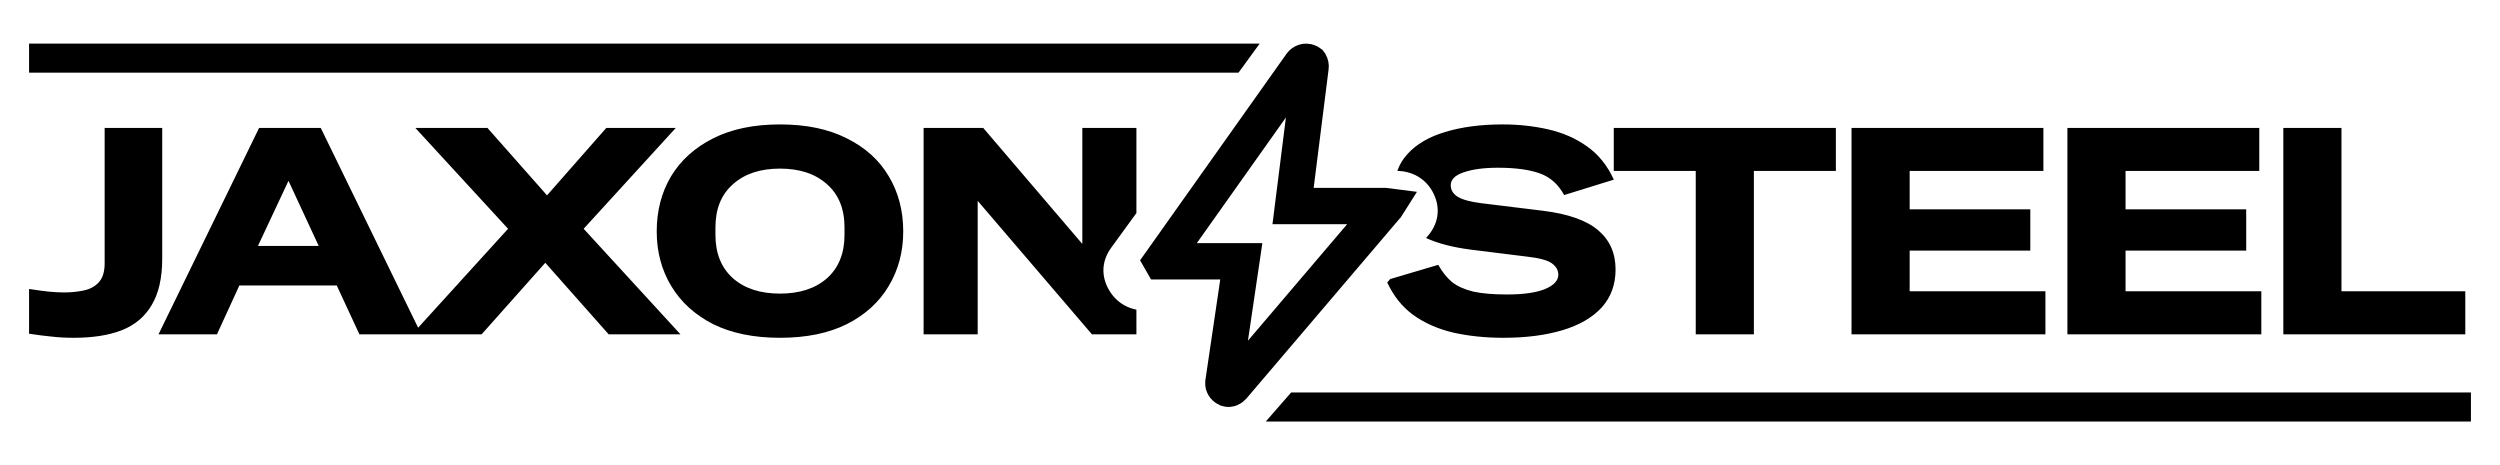
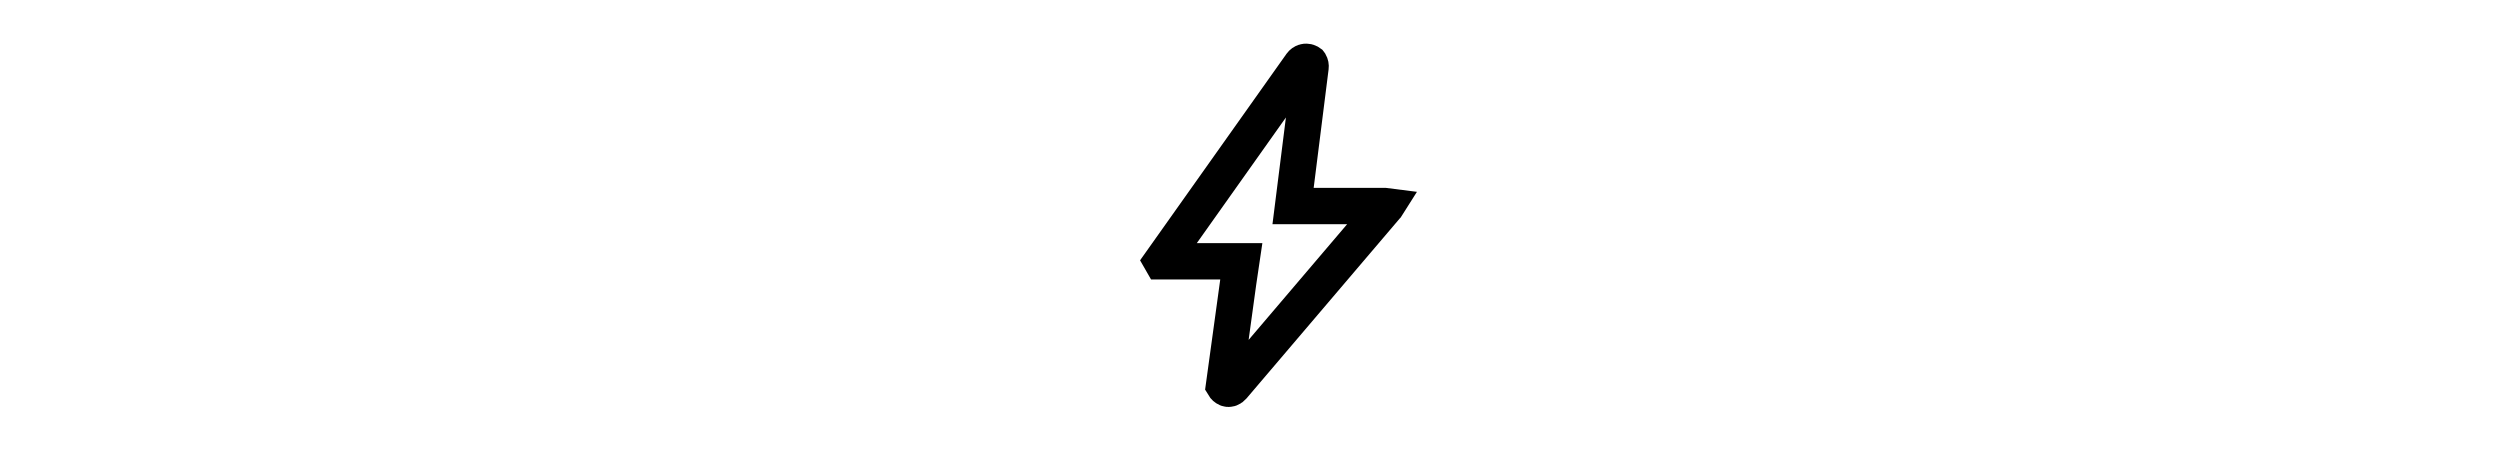
<svg xmlns="http://www.w3.org/2000/svg" width="172" height="32" viewBox="0 0 172 32" fill="none">
-   <path d="M170 29H87.085L88.832 27H170V29ZM11.16 17.8C11.16 19.12 10.92 20.18 10.44 20.98C9.974 21.78 9.286 22.36 8.38 22.72C7.487 23.066 6.387 23.24 5.08 23.24C4.533 23.24 4.033 23.213 3.58 23.16C3.14 23.12 2.613 23.053 2 22.96V19.88C2.507 19.96 2.947 20.02 3.32 20.06C3.707 20.1 4.067 20.12 4.4 20.12C4.894 20.12 5.354 20.074 5.78 19.98C6.207 19.887 6.547 19.7 6.8 19.42C7.066 19.127 7.2 18.693 7.2 18.12V8.8H11.16V17.8ZM53.662 8.56C55.475 8.56 57.008 8.88 58.262 9.52C59.528 10.146 60.488 11.014 61.142 12.12C61.808 13.227 62.142 14.493 62.142 15.92C62.142 17.32 61.808 18.573 61.142 19.68C60.488 20.786 59.528 21.66 58.262 22.3C57.008 22.926 55.475 23.24 53.662 23.24C51.862 23.24 50.329 22.926 49.062 22.3C47.809 21.66 46.848 20.786 46.182 19.68C45.515 18.573 45.182 17.32 45.182 15.92C45.182 14.507 45.509 13.246 46.162 12.14C46.829 11.033 47.796 10.159 49.062 9.52C50.329 8.88 51.862 8.56 53.662 8.56ZM103.392 8.56C104.485 8.56 105.525 8.674 106.512 8.9C107.512 9.127 108.399 9.513 109.172 10.06C109.959 10.606 110.578 11.374 111.031 12.36L107.611 13.42C107.211 12.674 106.645 12.173 105.912 11.92C105.192 11.667 104.245 11.54 103.071 11.54C102.085 11.54 101.291 11.647 100.691 11.86C100.105 12.06 99.811 12.354 99.811 12.74C99.812 13.073 99.972 13.34 100.292 13.54C100.625 13.74 101.166 13.887 101.912 13.98L106.151 14.5C107.885 14.713 109.152 15.16 109.952 15.84C110.752 16.52 111.151 17.42 111.151 18.54C111.151 19.58 110.831 20.453 110.191 21.16C109.552 21.853 108.652 22.373 107.492 22.72C106.332 23.066 104.978 23.24 103.432 23.24C102.192 23.24 101.038 23.12 99.972 22.88C98.905 22.627 97.978 22.213 97.191 21.64C96.446 21.084 95.865 20.346 95.442 19.431L95.644 19.199L98.952 18.22C99.219 18.7 99.532 19.094 99.892 19.4C100.265 19.694 100.752 19.913 101.352 20.06C101.952 20.193 102.725 20.26 103.672 20.26C104.832 20.26 105.712 20.133 106.312 19.88C106.911 19.627 107.212 19.3 107.212 18.9C107.212 18.594 107.065 18.334 106.771 18.12C106.478 17.907 105.918 17.753 105.092 17.66L101.231 17.18C99.963 17.019 98.924 16.75 98.112 16.374L98.198 16.276C98.537 15.895 98.798 15.429 98.885 14.885C98.972 14.334 98.863 13.809 98.641 13.344C98.419 12.88 98.076 12.457 97.582 12.16C97.126 11.886 96.626 11.769 96.136 11.754C96.289 11.323 96.521 10.938 96.832 10.6C97.445 9.92 98.312 9.413 99.432 9.08C100.565 8.733 101.885 8.56 103.392 8.56ZM28.767 22.547L34.955 15.74L28.575 8.8H33.535L37.636 13.44L41.715 8.8H46.495L40.155 15.74L46.815 23H41.875L37.516 18.08L33.136 23H24.727L23.168 19.64H16.468L14.928 23H10.907L17.827 8.8H22.067L28.767 22.547ZM74.444 16.76H74.464V8.8H78.185V14.658L76.452 17.041L76.45 17.044C76.158 17.444 75.954 17.916 75.92 18.447C75.886 18.98 76.031 19.474 76.272 19.905C76.511 20.33 76.852 20.713 77.32 20.984C77.596 21.144 77.888 21.246 78.185 21.305V23H75.124L67.284 13.84H67.265V23H63.544V8.8H67.644L74.444 16.76ZM126.307 11.76H120.667V23H116.667V11.76H111.027V8.8H126.307V11.76ZM140.585 11.76H131.385V14.4H139.685V17.24H131.385V20.04H140.725V23H127.385V8.8H140.585V11.76ZM155.438 11.76H146.238V14.4H154.539V17.24H146.238V20.04H155.579V23H142.238V8.8H155.438V11.76ZM161.093 20.04H169.612V23H157.093V8.8H161.093V20.04ZM53.662 11.6C52.302 11.6 51.222 11.96 50.422 12.68C49.622 13.386 49.222 14.373 49.222 15.64V16.16C49.222 17.427 49.622 18.42 50.422 19.14C51.222 19.846 52.302 20.2 53.662 20.2C55.022 20.2 56.102 19.846 56.902 19.14C57.702 18.42 58.102 17.427 58.102 16.16V15.64C58.102 14.373 57.702 13.386 56.902 12.68C56.102 11.96 55.022 11.6 53.662 11.6ZM17.747 16.92H21.928L19.848 12.44L17.747 16.92ZM85.21 5H2V3H86.665L85.21 5Z" fill="currentColor" />
-   <path d="M89.923 4.257L90.006 4.28C90.062 4.3 90.084 4.317 90.091 4.322L90.116 4.355C90.164 4.444 90.179 4.52 90.167 4.618L89.14 12.771L88.963 14.177H95.359C95.369 14.177 95.377 14.178 95.385 14.179L95.38 14.187L95.372 14.195L84.807 26.602C84.754 26.662 84.705 26.698 84.648 26.721L84.588 26.74C84.537 26.753 84.499 26.753 84.456 26.74L84.41 26.723C84.32 26.681 84.261 26.629 84.209 26.542C84.172 26.48 84.157 26.427 84.166 26.342L85.19 19.41L85.402 17.977H79.97C79.958 17.977 79.949 17.975 79.941 17.975C79.939 17.971 79.936 17.966 79.933 17.961L89.531 4.426C89.592 4.344 89.657 4.299 89.75 4.268C89.798 4.252 89.849 4.243 89.923 4.257Z" stroke="currentColor" stroke-width="2.5" />
+   <path d="M89.923 4.257L90.006 4.28C90.062 4.3 90.084 4.317 90.091 4.322L90.116 4.355C90.164 4.444 90.179 4.52 90.167 4.618L89.14 12.771L88.963 14.177H95.359C95.369 14.177 95.377 14.178 95.385 14.179L95.38 14.187L95.372 14.195L84.807 26.602C84.754 26.662 84.705 26.698 84.648 26.721L84.588 26.74C84.537 26.753 84.499 26.753 84.456 26.74L84.41 26.723C84.32 26.681 84.261 26.629 84.209 26.542L85.19 19.41L85.402 17.977H79.97C79.958 17.977 79.949 17.975 79.941 17.975C79.939 17.971 79.936 17.966 79.933 17.961L89.531 4.426C89.592 4.344 89.657 4.299 89.75 4.268C89.798 4.252 89.849 4.243 89.923 4.257Z" stroke="currentColor" stroke-width="2.5" />
</svg>